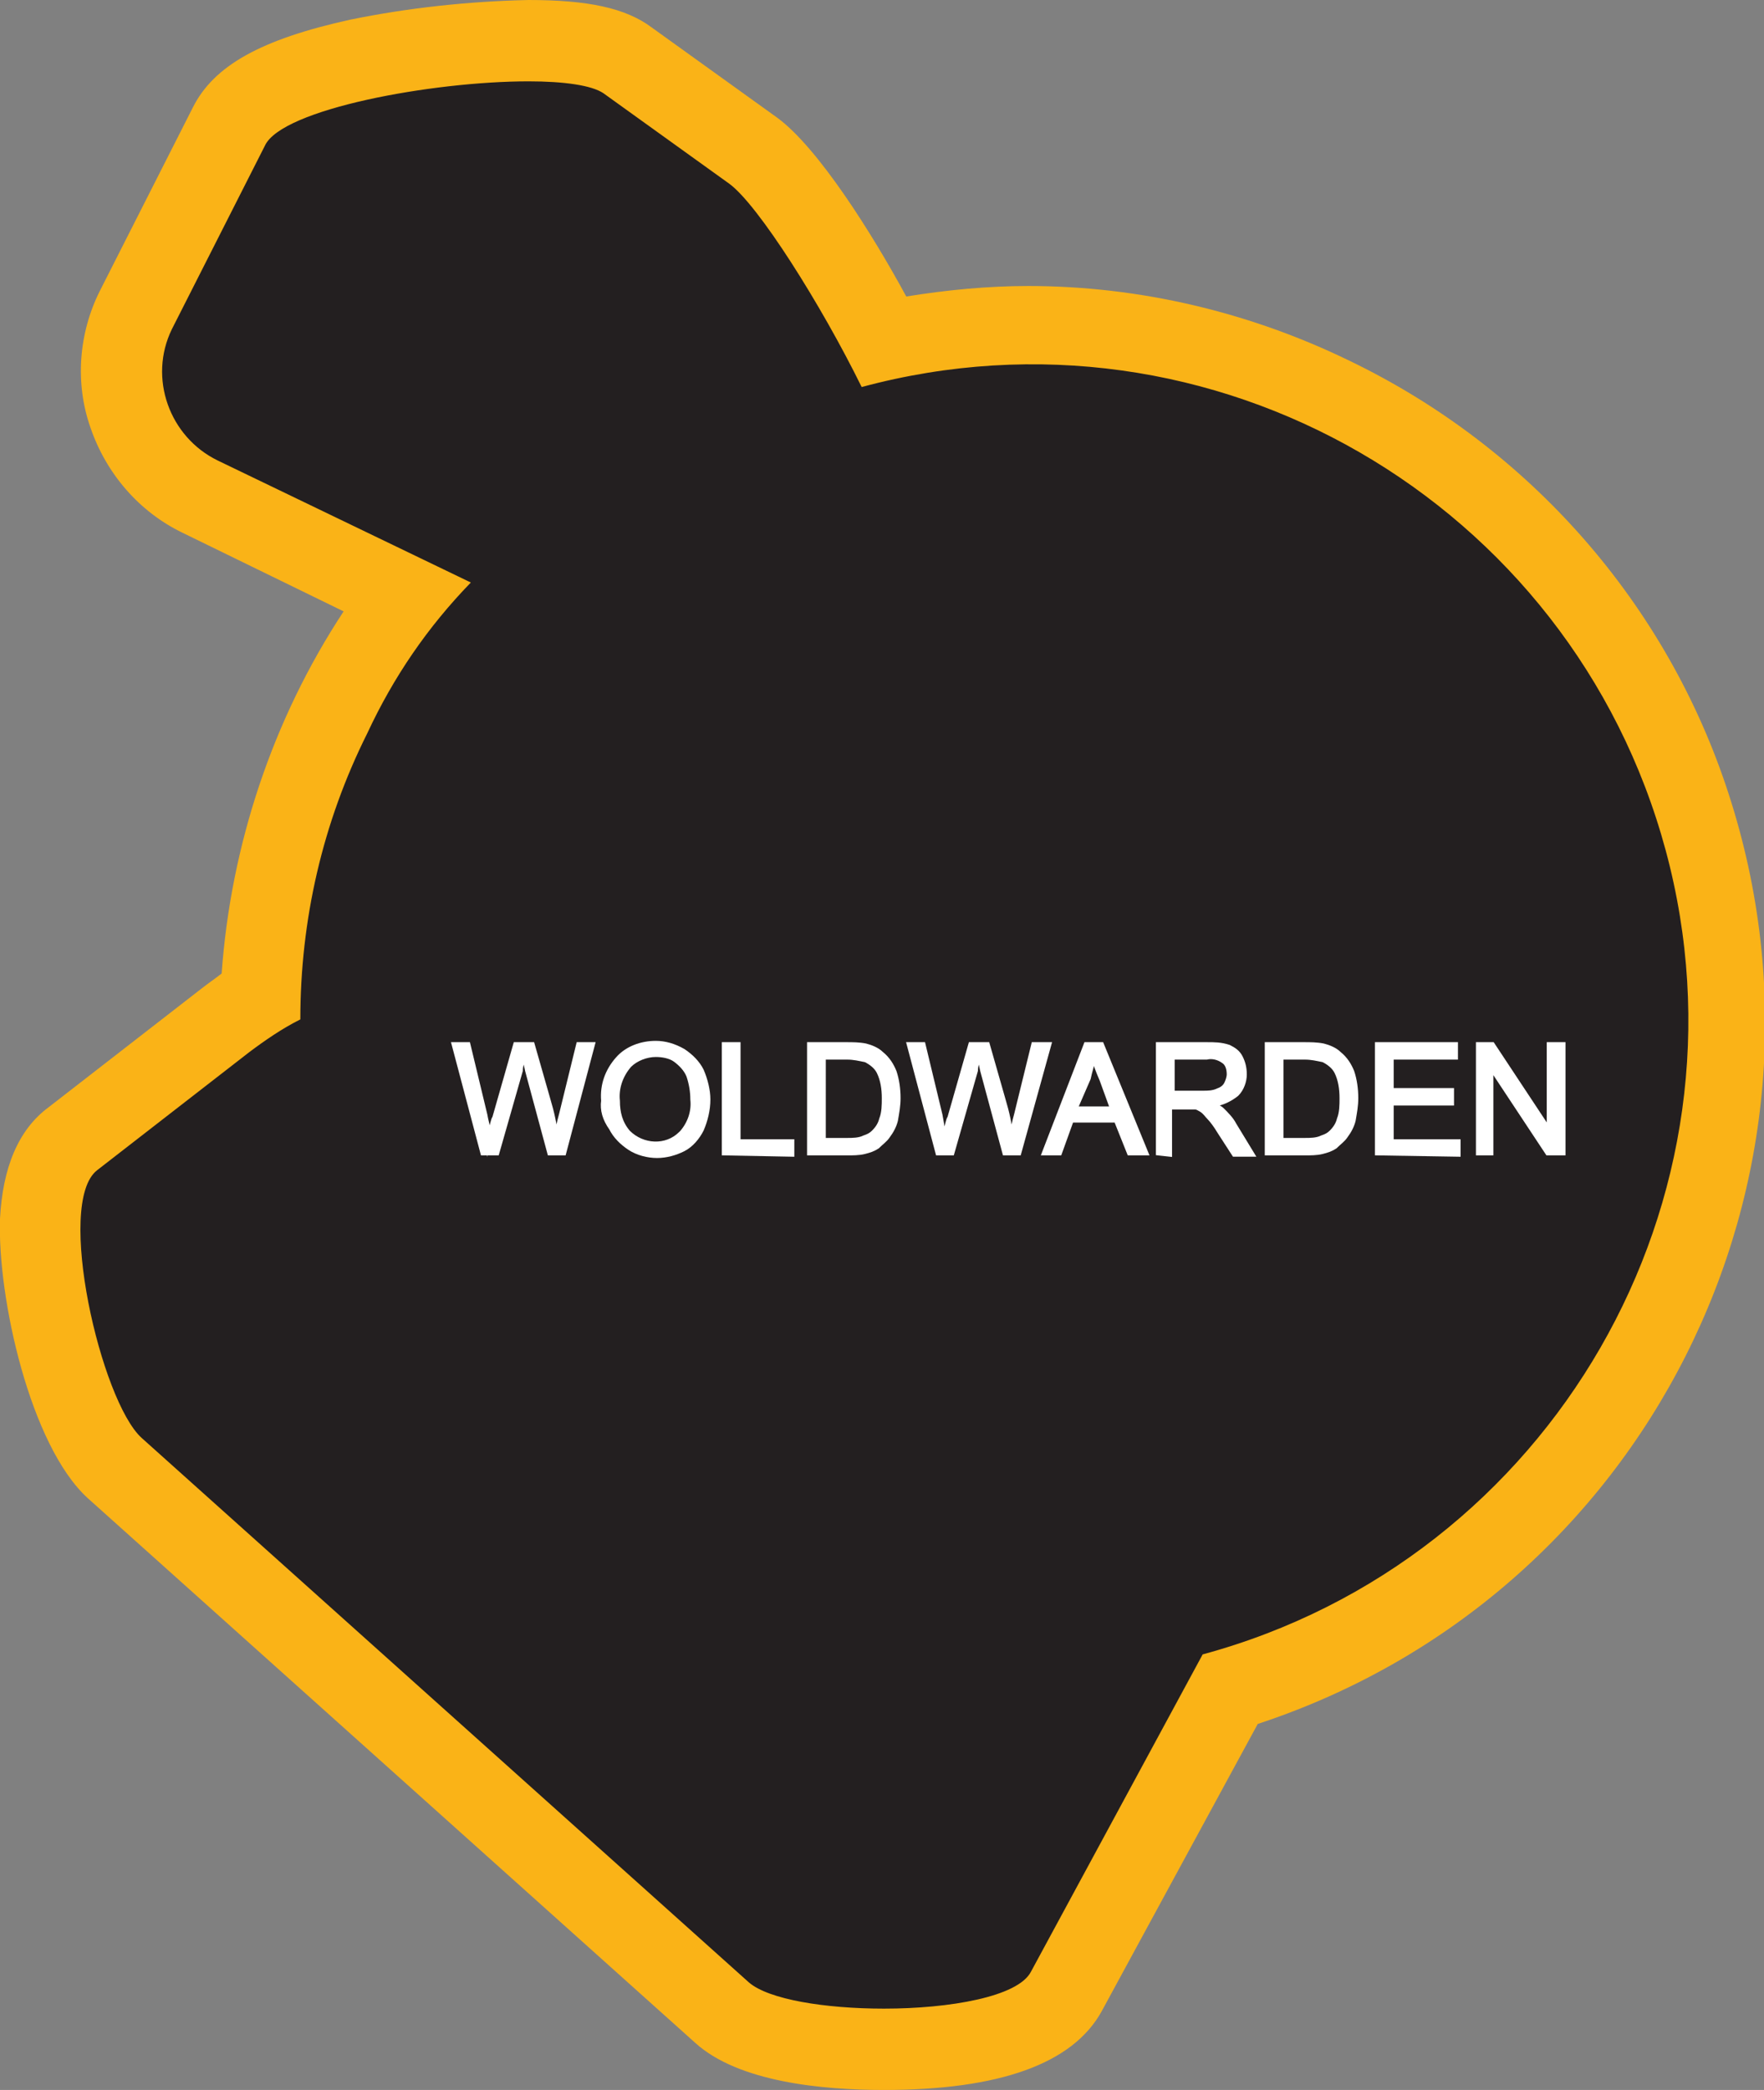
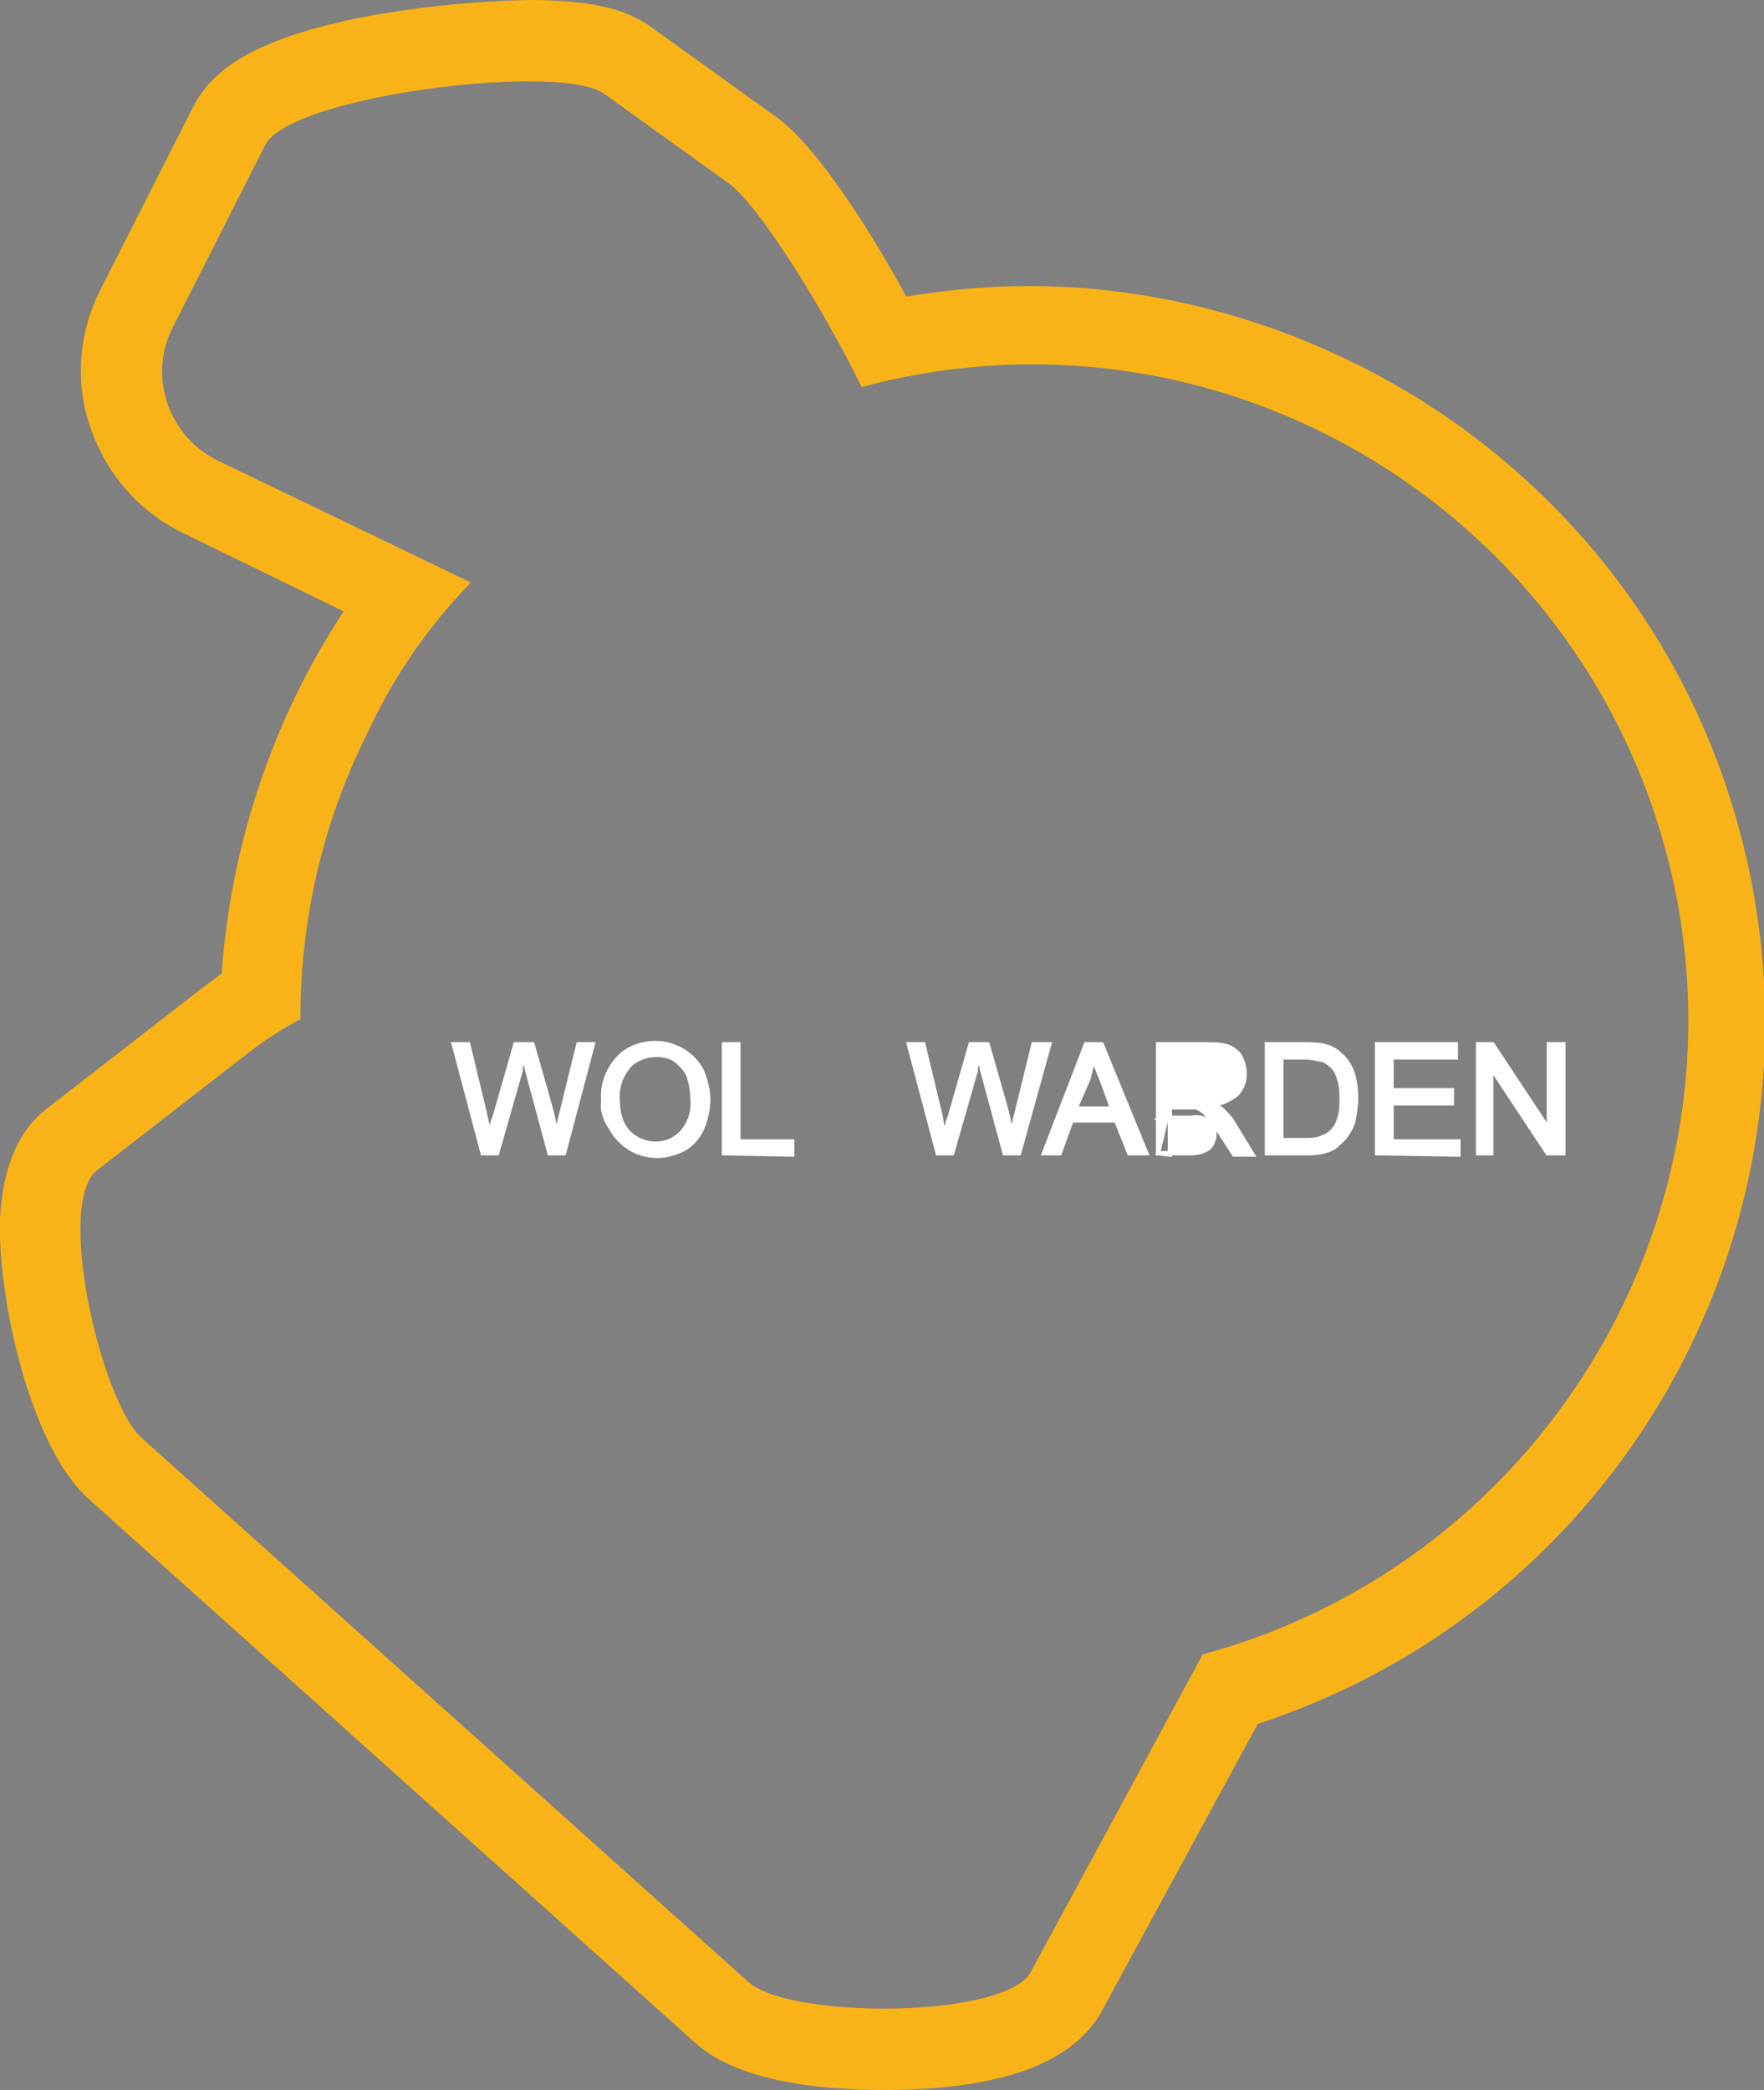
<svg xmlns="http://www.w3.org/2000/svg" version="1.1" id="Layer_1" x="0px" y="0px" viewBox="0 0 134.5 159.3" style="enable-background:new 0 0 134.5 159.3;" xml:space="preserve">
  <rect x="0" y="0" width="134.5" height="159.3" fill="#808080" stroke="none" />
  <style type="text/css">
	.st0{fill:#231F20;}
	.st1{fill:#FAB317;}
	.st2{fill:#FFFFFF;stroke:#FFFFFF;stroke-width:0.33;stroke-miterlimit:45;}
</style>
  <title>Asset 254</title>
  <g id="Layer_2">
    <g id="Layer_1-2">
-       <path class="st0" d="M67.4,156.2c-2.8,0-9.5-0.3-12.3-2.8L8.8,111.9c-3.3-2.9-5.9-13-5.7-18.8C3.2,90,4,88,5.6,86.8l11.6-9    c0.9-0.7,1.8-1.3,2.7-1.9c0.2-7.4,2-14.7,5.3-21.4c1.5-3.2,3.4-6.3,5.6-9.1l-15.6-7.6c-2.6-1.3-4.5-3.5-5.4-6.2    c-0.9-2.6-0.7-5.5,0.6-8l7.1-14c2.7-5.4,19-6.5,22.9-6.5c4.9,0,6.7,0.9,7.5,1.5l9.6,6.9c2.7,2,7.1,9.1,9.9,14.5    c3.6-0.8,7.3-1.2,11-1.1c29.3,0,53.1,23.8,53.1,53.2c0,8-1.8,15.9-5.3,23.1c-6.5,13.3-18.2,23.3-32.3,27.7l-12.4,23    C79.3,155.5,72.7,156.2,67.4,156.2z" />
      <path class="st1" d="M40.3,6.2c2.7,0,4.8,0.3,5.7,0.9l9.6,6.9c2.2,1.6,7,9.2,10.1,15.5c26.7-7.2,54.1,8.7,61.3,35.3    s-8.7,54.1-35.3,61.3l-13.1,24.2c-1,1.9-6.2,2.8-11.2,2.8c-4.5,0-8.8-0.7-10.3-2l-46.3-41.5c-3.1-2.8-6.6-17.9-3.4-20.4l11.6-9    c1.2-0.9,2.5-1.8,3.9-2.5c0-7.6,1.7-15,5.1-21.8c2-4.3,4.6-8.1,7.9-11.5l-19.3-9.3c-3.7-1.8-5.3-6.3-3.5-10c0,0,0,0,0,0l7.1-14    C21.5,8.3,33,6.2,40.3,6.2 M40.3,0c-4.6,0.1-9.2,0.6-13.6,1.5c-6.8,1.5-10.4,3.5-12,6.7l-7.1,14c-1.6,3.2-1.9,7-0.7,10.4    c1.2,3.5,3.7,6.4,7,8l12.3,6c-5.4,8.2-8.6,17.8-9.3,27.6c-0.5,0.4-1.1,0.8-1.6,1.2l-11.6,9C1.4,86.1,0.2,89,0,92.9    c-0.2,6,2.3,17.3,6.7,21.3L53,155.7c3.3,3,9.7,3.6,14.4,3.6c8.8,0,14.4-2,16.6-6l11.9-21.9c29.5-9.7,45.5-41.4,35.9-70.9    c-4.7-14.5-15.2-26.4-28.9-33c-7.6-3.7-16-5.7-24.5-5.7c-3.1,0-6.2,0.3-9.3,0.8c-2.6-4.8-6.7-11.3-9.8-13.6l-9.6-6.9    C47.7,0.6,44.8,0,40.3,0z" />
      <path class="st2" d="M36.8,87.9l-2.2-8.3h1.1l1.3,5.4c0.1,0.6,0.3,1.1,0.3,1.7c0.2-0.9,0.3-1.4,0.4-1.5l1.6-5.6h1.3l1.2,4.2    c0.3,1,0.5,1.9,0.6,2.9c0.1-0.5,0.2-1.1,0.4-1.8l1.3-5.3h1.1L43,87.9h-1.1l-1.7-6.3c-0.1-0.5-0.2-0.9-0.3-1    c-0.1,0.4-0.2,0.7-0.2,1l-1.8,6.3H36.8z" />
      <path class="st2" d="M46,83.9c-0.1-1.2,0.3-2.3,1.1-3.2c0.7-0.8,1.8-1.2,2.9-1.2c0.7,0,1.4,0.2,2.1,0.6c0.6,0.4,1.1,0.9,1.4,1.5    c0.3,0.7,0.5,1.5,0.5,2.2c0,0.8-0.2,1.6-0.5,2.3c-0.3,0.6-0.8,1.2-1.4,1.5c-0.6,0.3-1.3,0.5-2,0.5c-0.7,0-1.5-0.2-2.1-0.6    c-0.6-0.4-1.1-0.9-1.4-1.5C46.1,85.3,45.9,84.6,46,83.9z M47.1,83.9c0,0.9,0.2,1.7,0.8,2.4c1.1,1.1,2.9,1.2,4,0.1    c0,0,0.1-0.1,0.1-0.1c0.6-0.7,0.9-1.6,0.8-2.5c0-0.6-0.1-1.2-0.3-1.8c-0.2-0.5-0.6-0.9-1-1.2c-0.4-0.3-1-0.4-1.5-0.4    c-0.7,0-1.5,0.3-2,0.8C47.3,82,47,83,47.1,83.9L47.1,83.9z" />
      <path class="st2" d="M55.2,87.9v-8.3h1.1V87h4.1v1L55.2,87.9z" />
-       <path class="st2" d="M61.7,87.9v-8.3h2.8c0.5,0,1,0,1.5,0.1c0.4,0.1,0.9,0.3,1.2,0.6c0.5,0.4,0.8,0.9,1,1.4c0.2,0.6,0.3,1.3,0.3,2    c0,0.6-0.1,1.1-0.2,1.7c-0.1,0.4-0.3,0.8-0.6,1.2c-0.2,0.3-0.5,0.5-0.8,0.8c-0.3,0.2-0.6,0.3-1,0.4c-0.4,0.1-0.9,0.1-1.3,0.1    L61.7,87.9z M62.8,86.9h1.8c0.4,0,0.9,0,1.3-0.2c0.3-0.1,0.5-0.2,0.7-0.4c0.3-0.3,0.5-0.6,0.6-1c0.2-0.5,0.2-1.1,0.2-1.6    c0-0.7-0.1-1.4-0.4-2c-0.2-0.4-0.6-0.7-1-0.9c-0.5-0.1-0.9-0.2-1.4-0.2h-1.8L62.8,86.9z" />
      <path class="st2" d="M71.5,87.9l-2.2-8.3h1.1l1.3,5.4c0.1,0.6,0.2,1.1,0.3,1.7c0.2-0.9,0.3-1.4,0.4-1.5l1.6-5.6h1.3l1.2,4.2    c0.3,1,0.5,1.9,0.6,2.9c0.1-0.5,0.2-1.1,0.4-1.8l1.3-5.3H80l-2.3,8.3h-1.1l-1.7-6.3c-0.1-0.5-0.2-0.9-0.3-1    c-0.1,0.4-0.2,0.7-0.2,1l-1.8,6.3H71.5z" />
      <path class="st2" d="M79.6,87.9l3.2-8.3H84l3.4,8.3h-1.3l-1-2.5h-3.4l-0.9,2.5H79.6z M82,84.5h2.8L84,82.3    c-0.3-0.7-0.5-1.2-0.6-1.7c-0.1,0.5-0.3,1.1-0.4,1.6L82,84.5z" />
-       <path class="st2" d="M88.3,87.9v-8.3h3.7c0.6,0,1.1,0,1.7,0.2c0.4,0.2,0.7,0.4,0.9,0.8c0.2,0.4,0.3,0.8,0.3,1.3    c0,0.5-0.2,1.1-0.6,1.5c-0.5,0.4-1.1,0.7-1.8,0.8c0.2,0.1,0.5,0.2,0.7,0.4c0.3,0.3,0.7,0.7,0.9,1.1l1.4,2.3h-1.4l-1.1-1.7    c-0.3-0.5-0.6-0.9-0.8-1.1c-0.2-0.2-0.3-0.4-0.6-0.6c-0.2-0.1-0.3-0.2-0.5-0.2c-0.2,0-0.4,0-0.6,0h-1.3V88L88.3,87.9z M89.4,83.3    h2.3c0.4,0,0.8,0,1.2-0.2c0.3-0.1,0.5-0.3,0.6-0.5c0.1-0.2,0.2-0.5,0.2-0.7c0-0.4-0.1-0.8-0.4-1c-0.4-0.3-0.9-0.4-1.3-0.3h-2.6    L89.4,83.3z" />
+       <path class="st2" d="M88.3,87.9v-8.3h3.7c0.6,0,1.1,0,1.7,0.2c0.4,0.2,0.7,0.4,0.9,0.8c0.2,0.4,0.3,0.8,0.3,1.3    c0,0.5-0.2,1.1-0.6,1.5c-0.5,0.4-1.1,0.7-1.8,0.8c0.2,0.1,0.5,0.2,0.7,0.4c0.3,0.3,0.7,0.7,0.9,1.1l1.4,2.3h-1.4l-1.1-1.7    c-0.3-0.5-0.6-0.9-0.8-1.1c-0.2-0.2-0.3-0.4-0.6-0.6c-0.2-0.1-0.3-0.2-0.5-0.2c-0.2,0-0.4,0-0.6,0h-1.3V88L88.3,87.9z h2.3c0.4,0,0.8,0,1.2-0.2c0.3-0.1,0.5-0.3,0.6-0.5c0.1-0.2,0.2-0.5,0.2-0.7c0-0.4-0.1-0.8-0.4-1c-0.4-0.3-0.9-0.4-1.3-0.3h-2.6    L89.4,83.3z" />
      <path class="st2" d="M96.6,87.9v-8.3h2.8c0.5,0,1,0,1.5,0.1c0.4,0.1,0.9,0.3,1.2,0.6c0.5,0.4,0.8,0.9,1,1.4c0.2,0.6,0.3,1.3,0.3,2    c0,0.6-0.1,1.1-0.2,1.7c-0.1,0.4-0.3,0.8-0.6,1.2c-0.2,0.3-0.5,0.5-0.8,0.8c-0.3,0.2-0.6,0.3-1,0.4c-0.4,0.1-0.9,0.1-1.3,0.1    L96.6,87.9z M97.7,86.9h1.8c0.4,0,0.9,0,1.3-0.2c0.3-0.1,0.5-0.2,0.7-0.4c0.3-0.3,0.5-0.6,0.6-1c0.2-0.5,0.2-1.1,0.2-1.6    c0-0.7-0.1-1.4-0.4-2c-0.2-0.4-0.6-0.7-1-0.9c-0.5-0.1-0.9-0.2-1.4-0.2h-1.8V86.9z" />
      <path class="st2" d="M105,87.9v-8.3h6v1h-4.9v2.5h4.6v1h-4.6V87h5.1v1L105,87.9z" />
      <path class="st2" d="M112.7,87.9v-8.3h1.1l4.3,6.5v-6.5h1.1v8.3H118l-4.3-6.5v6.5H112.7z" />
    </g>
  </g>
</svg>